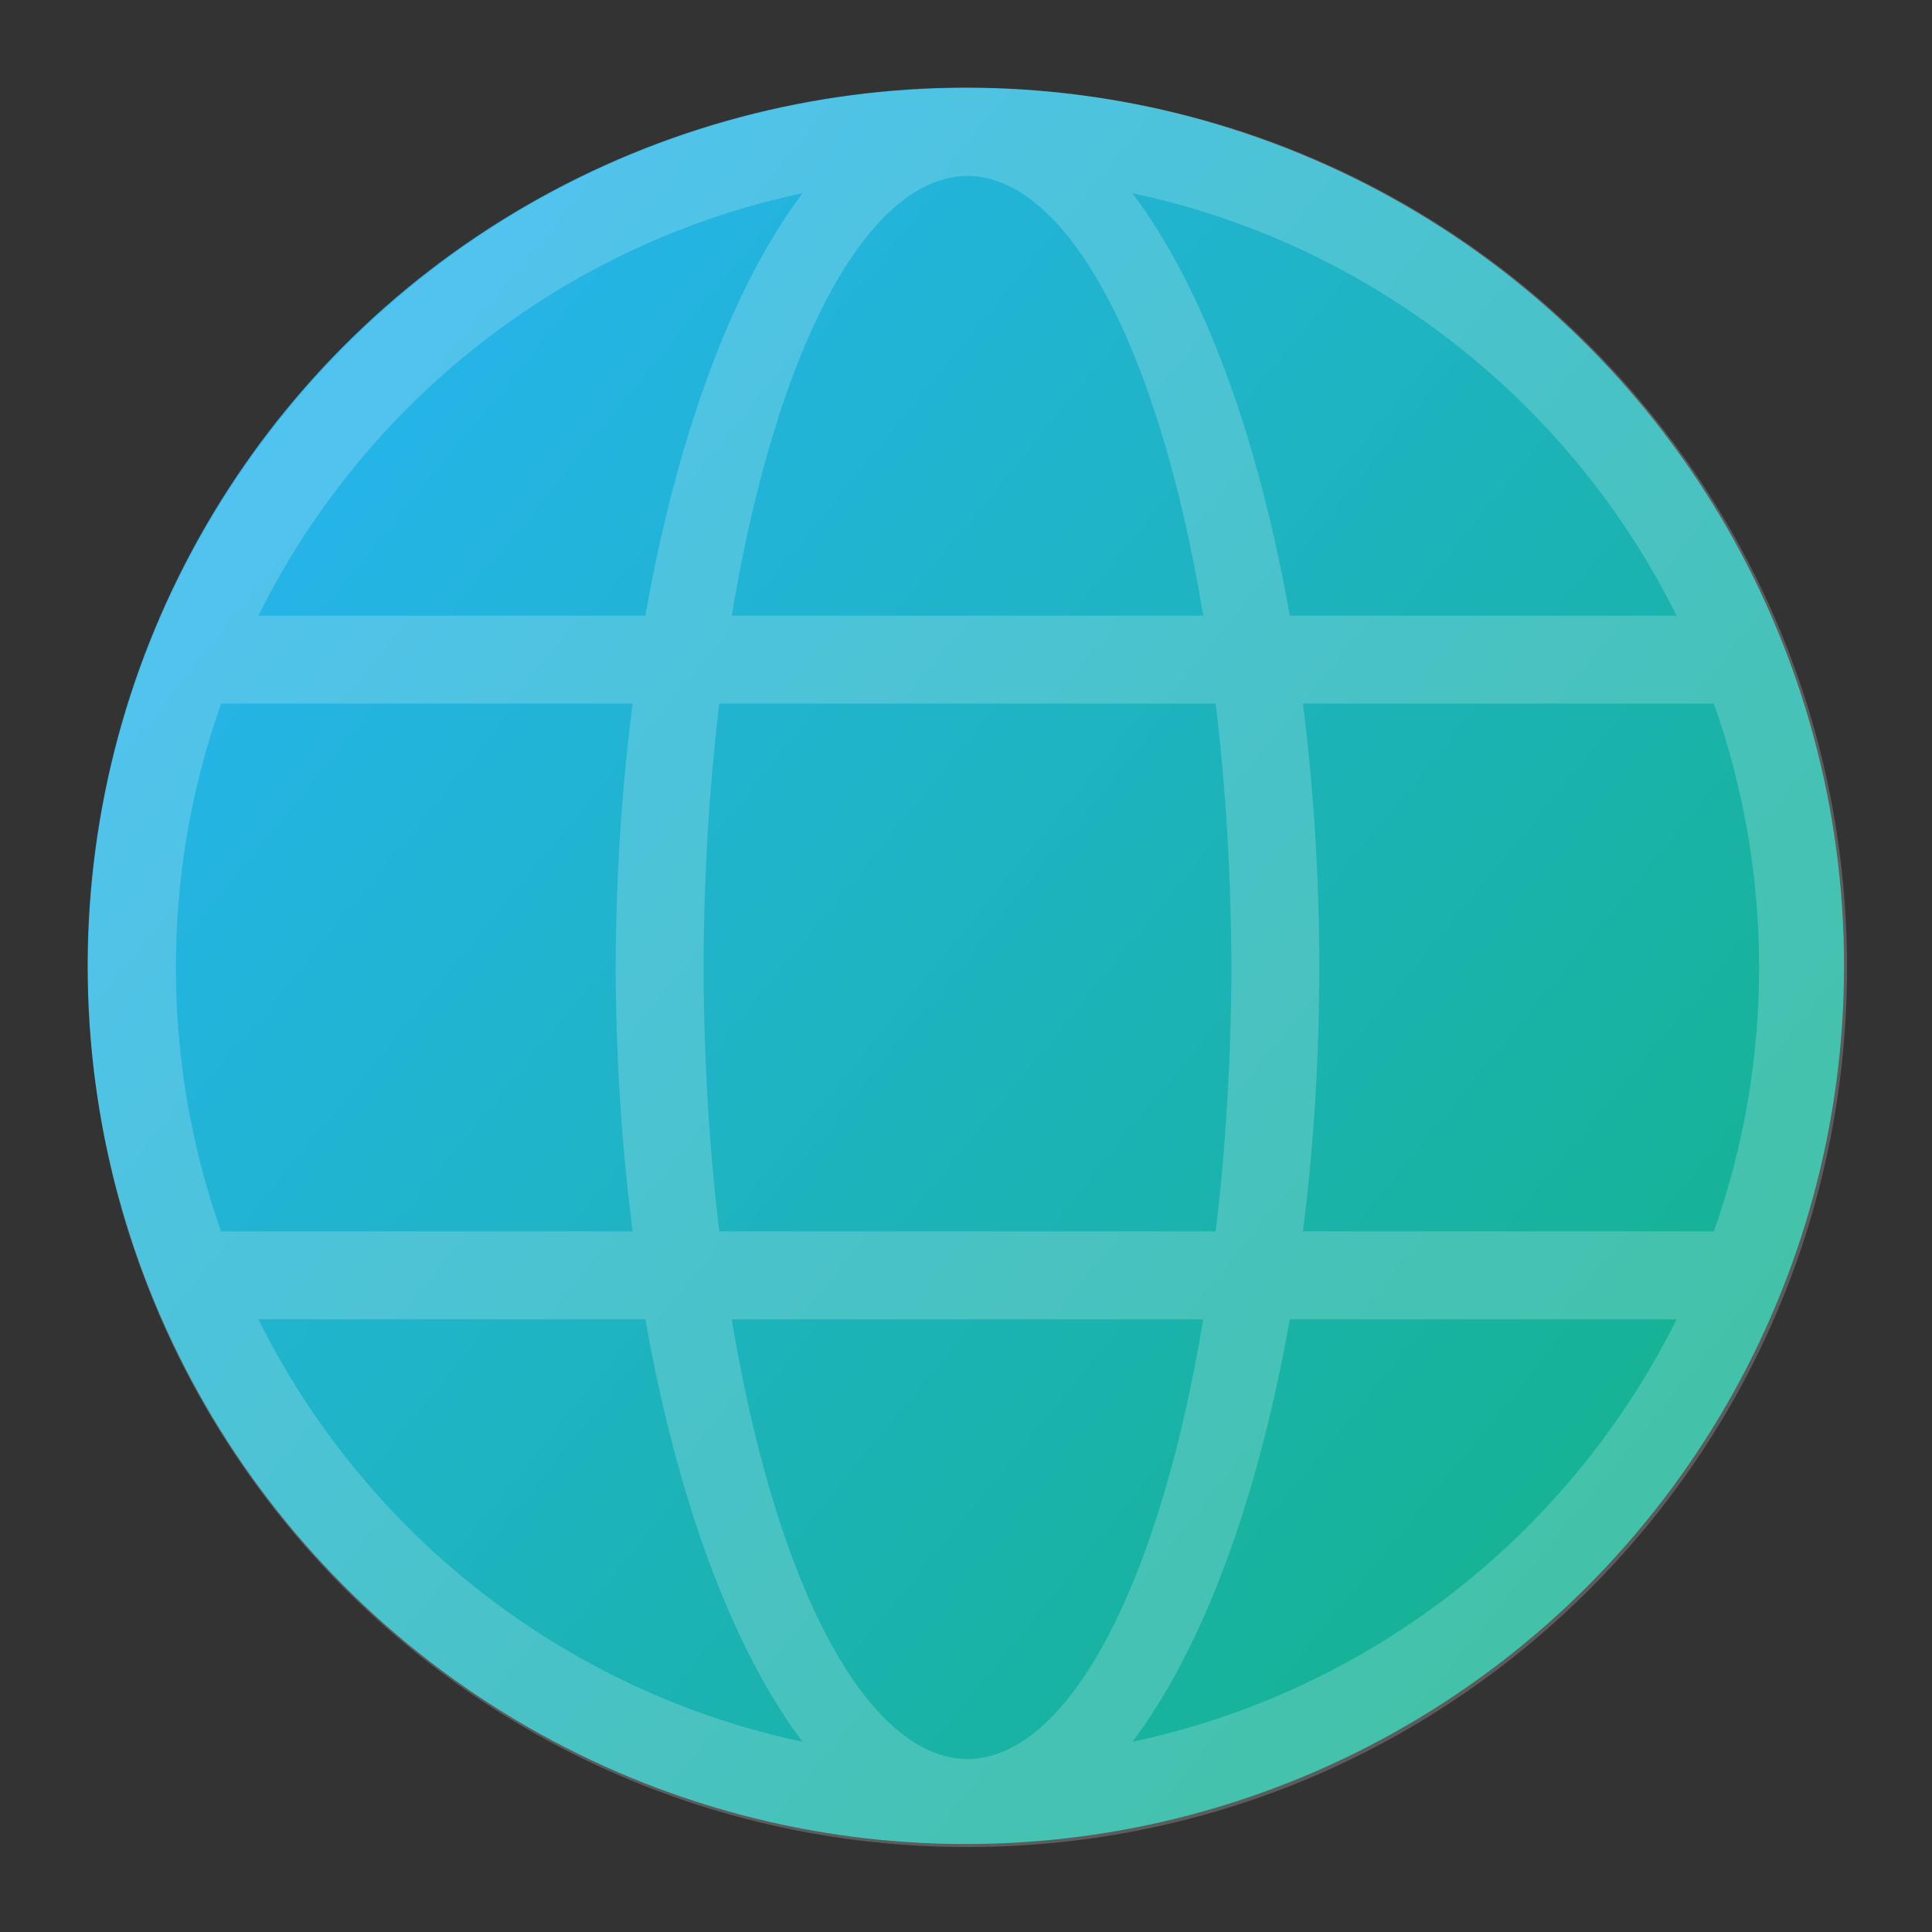
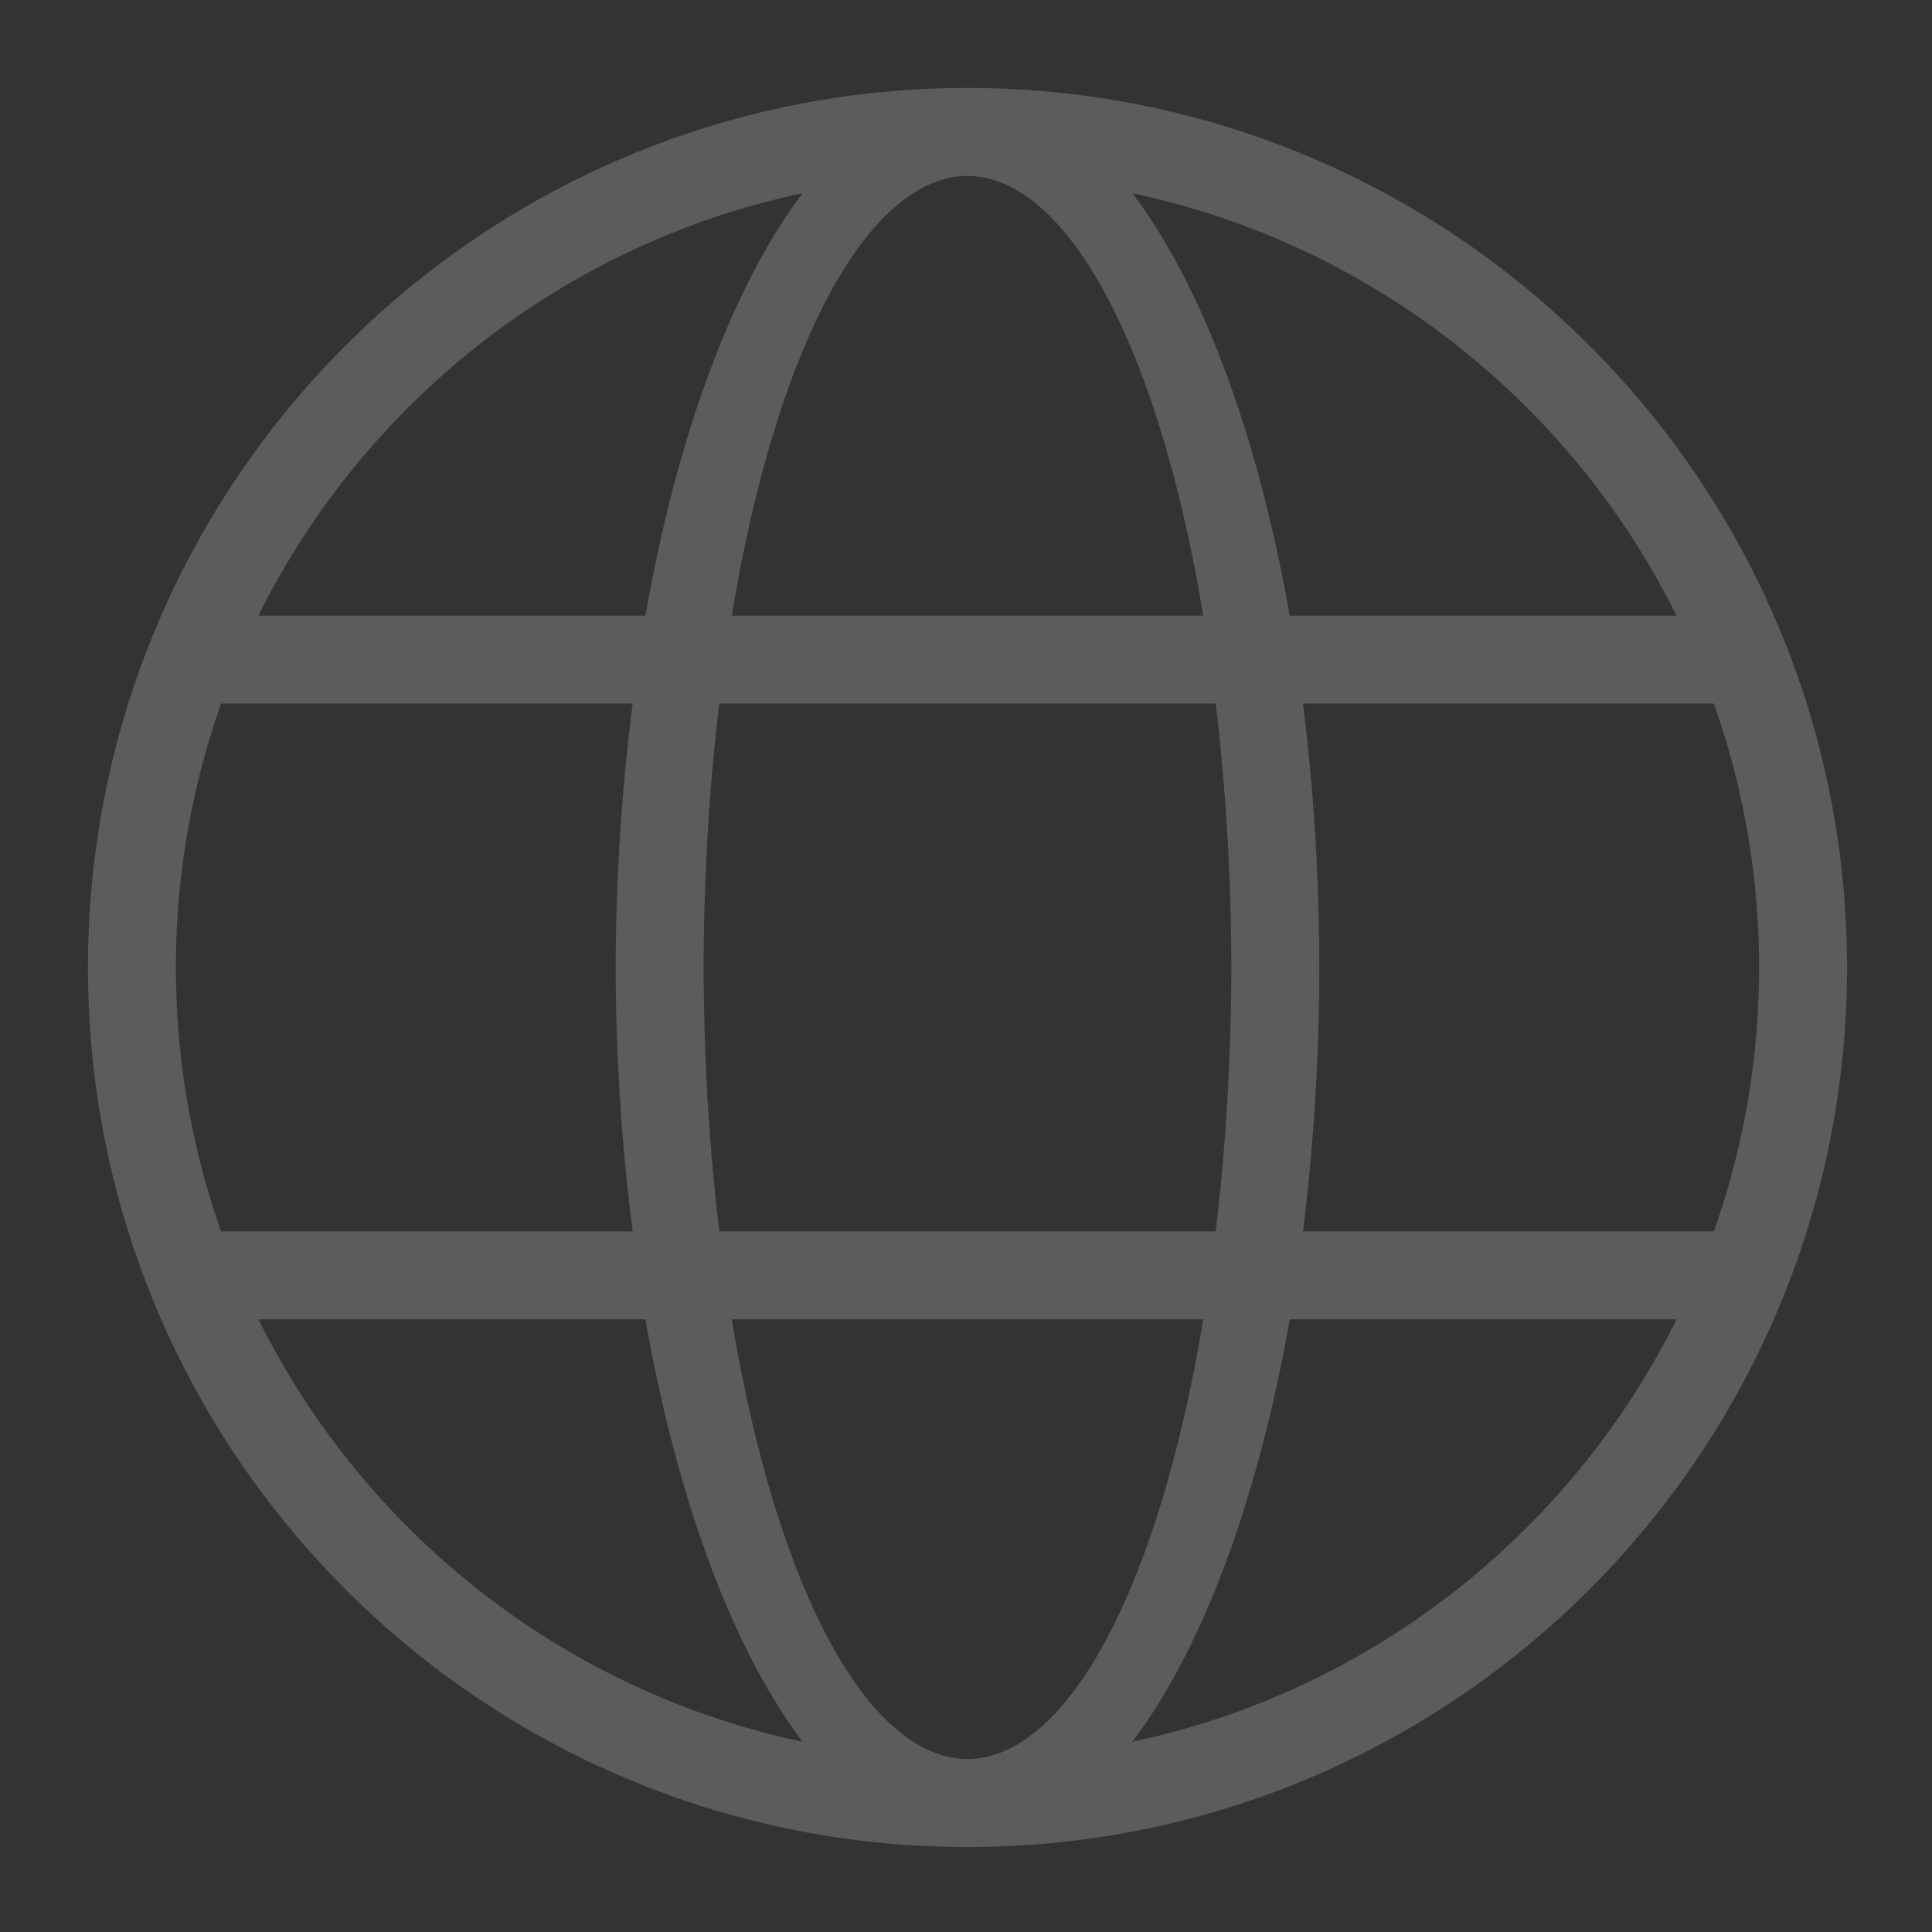
<svg xmlns="http://www.w3.org/2000/svg" xmlns:ns1="http://www.inkscape.org/namespaces/inkscape" xmlns:ns2="http://sodipodi.sourceforge.net/DTD/sodipodi-0.dtd" xmlns:xlink="http://www.w3.org/1999/xlink" width="22" height="22" viewBox="0 0 5.821 5.821" version="1.1" id="svg69118" ns1:version="1.1.2 (0a00cf5339, 2022-02-04)" ns2:docname="applications-internet.svg">
  <rect x="0" y="0" width="5.821" height="5.821" fill="#333333" stroke="none" />
  <ns2:namedview id="namedview69120" pagecolor="#ffffff" bordercolor="#666666" borderopacity="1.0" ns1:pageshadow="2" ns1:pageopacity="0.0" ns1:pagecheckerboard="0" ns1:document-units="px" showgrid="false" units="px" ns1:zoom="24.15625" ns1:cx="9.1901682" ns1:cy="9.6662354" ns1:window-width="1920" ns1:window-height="1011" ns1:window-x="0" ns1:window-y="0" ns1:window-maximized="1" ns1:current-layer="svg69118" />
  <defs id="defs69115">
    <linearGradient ns1:collect="always" xlink:href="#linearGradient984" id="linearGradient7450" x1="2.91" y1="3.175" x2="14.552" y2="12.7" gradientUnits="userSpaceOnUse" gradientTransform="matrix(0.345,0,0,0.345,-0.009,-0.009)" />
    <linearGradient ns1:collect="always" id="linearGradient984">
      <stop style="stop-color:#26b4eb;stop-opacity:1;" offset="0" id="stop980" />
      <stop style="stop-color:#15b393;stop-opacity:1" offset="1" id="stop982" />
    </linearGradient>
  </defs>
-   <circle style="fill:url(#linearGradient7450);fill-opacity:1;stroke-width:0.388;stroke-linecap:round;stroke-linejoin:round" id="path7362" cx="2.91" cy="2.91" r="2.646" />
  <path id="path69248" style="opacity:0.2;fill:#ffffff;fill-opacity:1;stroke-width:1.142;stroke-linecap:round;stroke-linejoin:round" d="M 11 1 C 5.477 1 1 5.477 1 11 C 1 16.523 5.477 21 11 21 C 16.523 21 21 16.523 21 11 C 21 5.477 16.523 1 11 1 z M 11 2 C 11.161 2 11.32 2.005 11.479 2.014 C 11.637 2.022 11.795 2.034 11.951 2.051 C 11.795 2.034 11.637 2.022 11.479 2.014 C 11.32 2.005 11.161 2 11 2 z M 11 2 A 3 9 0 0 1 13.68 7 L 8.32 7 A 3 9 0 0 1 11 2 z M 11.953 2.051 C 12.264 2.084 12.571 2.134 12.871 2.197 C 12.571 2.134 12.264 2.084 11.953 2.051 z M 9.828 2.078 C 9.749 2.088 9.669 2.099 9.59 2.111 C 9.669 2.099 9.749 2.088 9.828 2.078 z M 9.125 2.197 A 4 10 0 0 0 7.338 7 L 2.938 7 C 4.142 4.576 6.406 2.773 9.125 2.197 z M 12.875 2.197 C 15.594 2.773 17.858 4.576 19.062 7 L 14.664 7 A 4 10 0 0 0 12.875 2.197 z M 2.924 7.025 C 2.773 7.332 2.639 7.649 2.523 7.975 C 2.64 7.649 2.773 7.332 2.924 7.025 z M 19.076 7.025 C 19.227 7.332 19.36 7.649 19.477 7.975 C 19.361 7.649 19.227 7.332 19.076 7.025 z M 2.514 8 C 2.514 8 2.516 8 2.516 8 L 7.193 8 A 4 10 0 0 0 7 11 A 4 10 0 0 0 7.193 14 L 2.516 14 C 2.516 14 2.514 14 2.514 14 C 2.182 13.061 2 12.052 2 11 C 2 9.948 2.182 8.939 2.514 8 z M 8.178 8 L 13.822 8 A 3 9 0 0 1 14 11 A 3 9 0 0 1 13.822 14 L 8.178 14 A 3 9 0 0 1 8 11 A 3 9 0 0 1 8.178 8 z M 14.814 8 L 19.484 8 C 19.484 8 19.486 8 19.486 8 C 19.818 8.939 20 9.948 20 11 C 20 12.052 19.818 13.061 19.486 14 C 19.486 14 19.484 14 19.484 14 L 14.814 14 A 4 10 0 0 0 15 11 A 4 10 0 0 0 14.814 8 z M 2.523 14.025 C 2.639 14.351 2.773 14.668 2.924 14.975 C 2.773 14.668 2.64 14.351 2.523 14.025 z M 19.477 14.025 C 19.36 14.351 19.227 14.668 19.076 14.975 C 19.227 14.668 19.361 14.351 19.477 14.025 z M 2.938 15 L 7.338 15 A 4 10 0 0 0 9.125 19.803 C 6.406 19.227 4.142 17.424 2.938 15 z M 8.32 15 L 13.68 15 A 3 9 0 0 1 11 20 C 11.161 20 11.32 19.995 11.479 19.986 C 11.637 19.978 11.795 19.966 11.951 19.949 C 11.795 19.966 11.637 19.978 11.479 19.986 C 11.32 19.995 11.161 20 11 20 A 3 9 0 0 1 8.32 15 z M 14.664 15 L 19.062 15 C 17.858 17.424 15.594 19.227 12.875 19.803 A 4 10 0 0 0 14.664 15 z M 12.871 19.803 C 12.571 19.866 12.264 19.916 11.953 19.949 C 12.264 19.916 12.571 19.866 12.871 19.803 z M 9.59 19.889 C 9.669 19.901 9.749 19.912 9.828 19.922 C 9.749 19.912 9.669 19.901 9.59 19.889 z " transform="scale(0.265)" />
</svg>